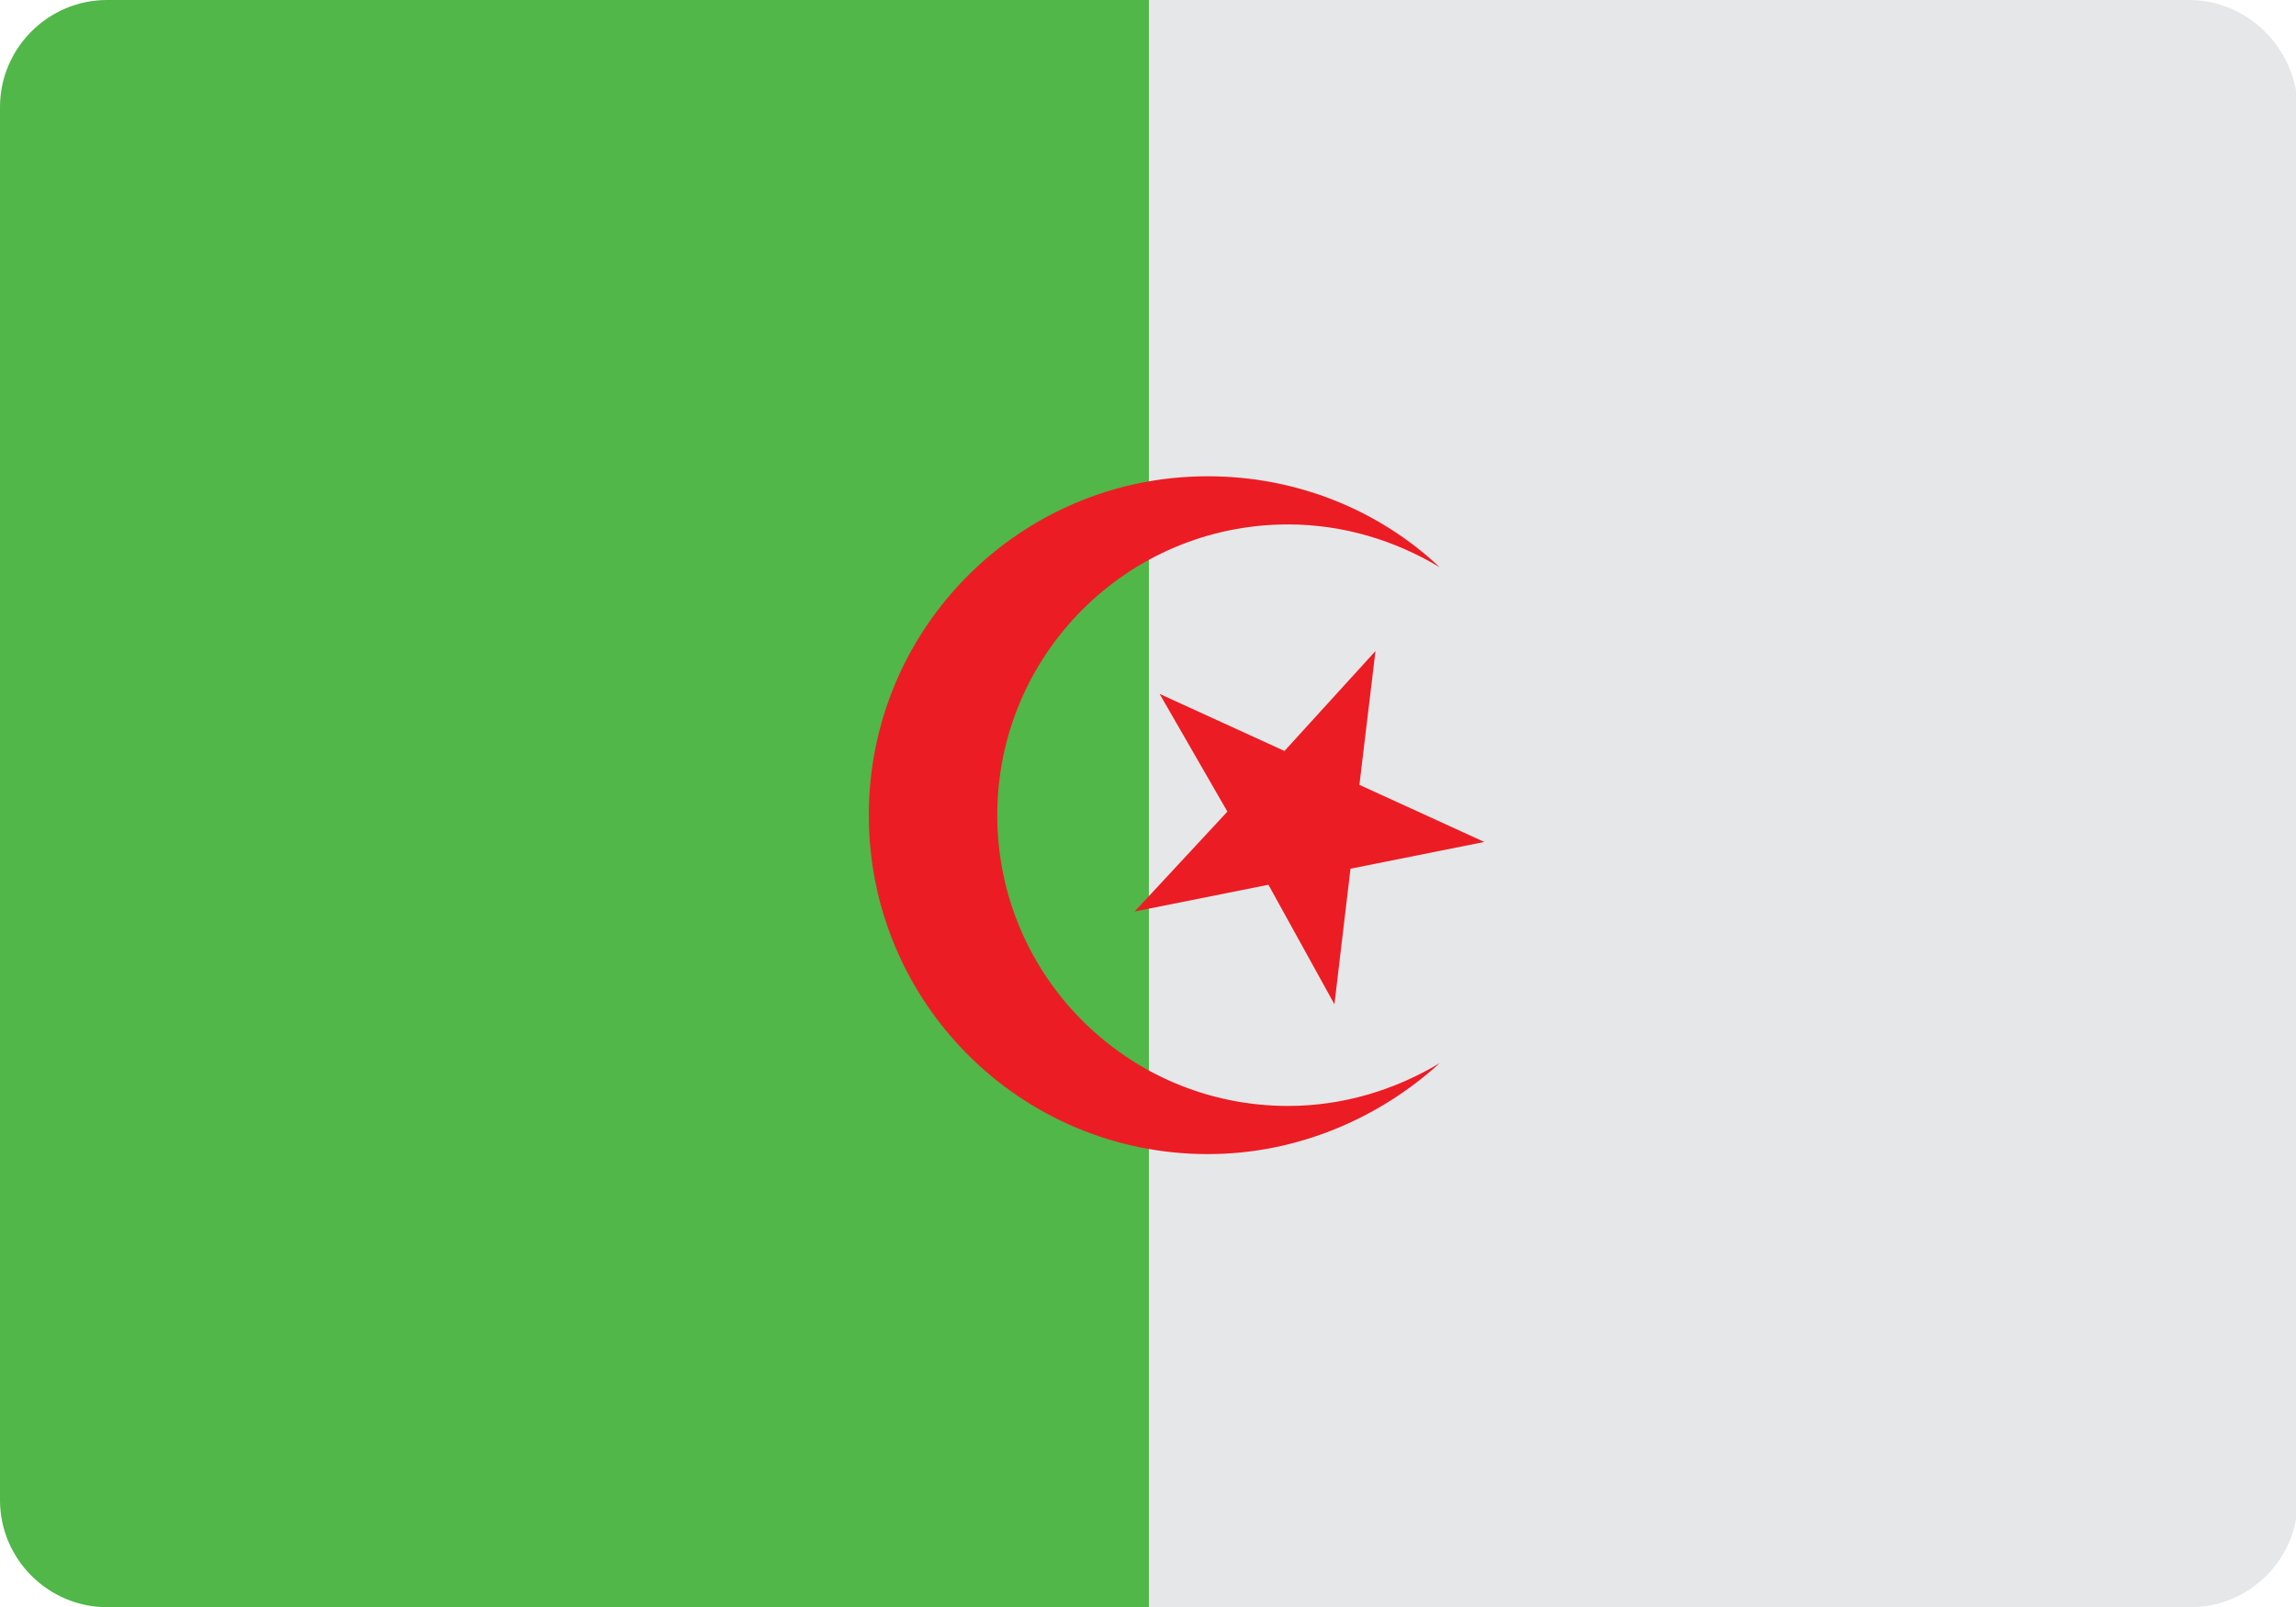
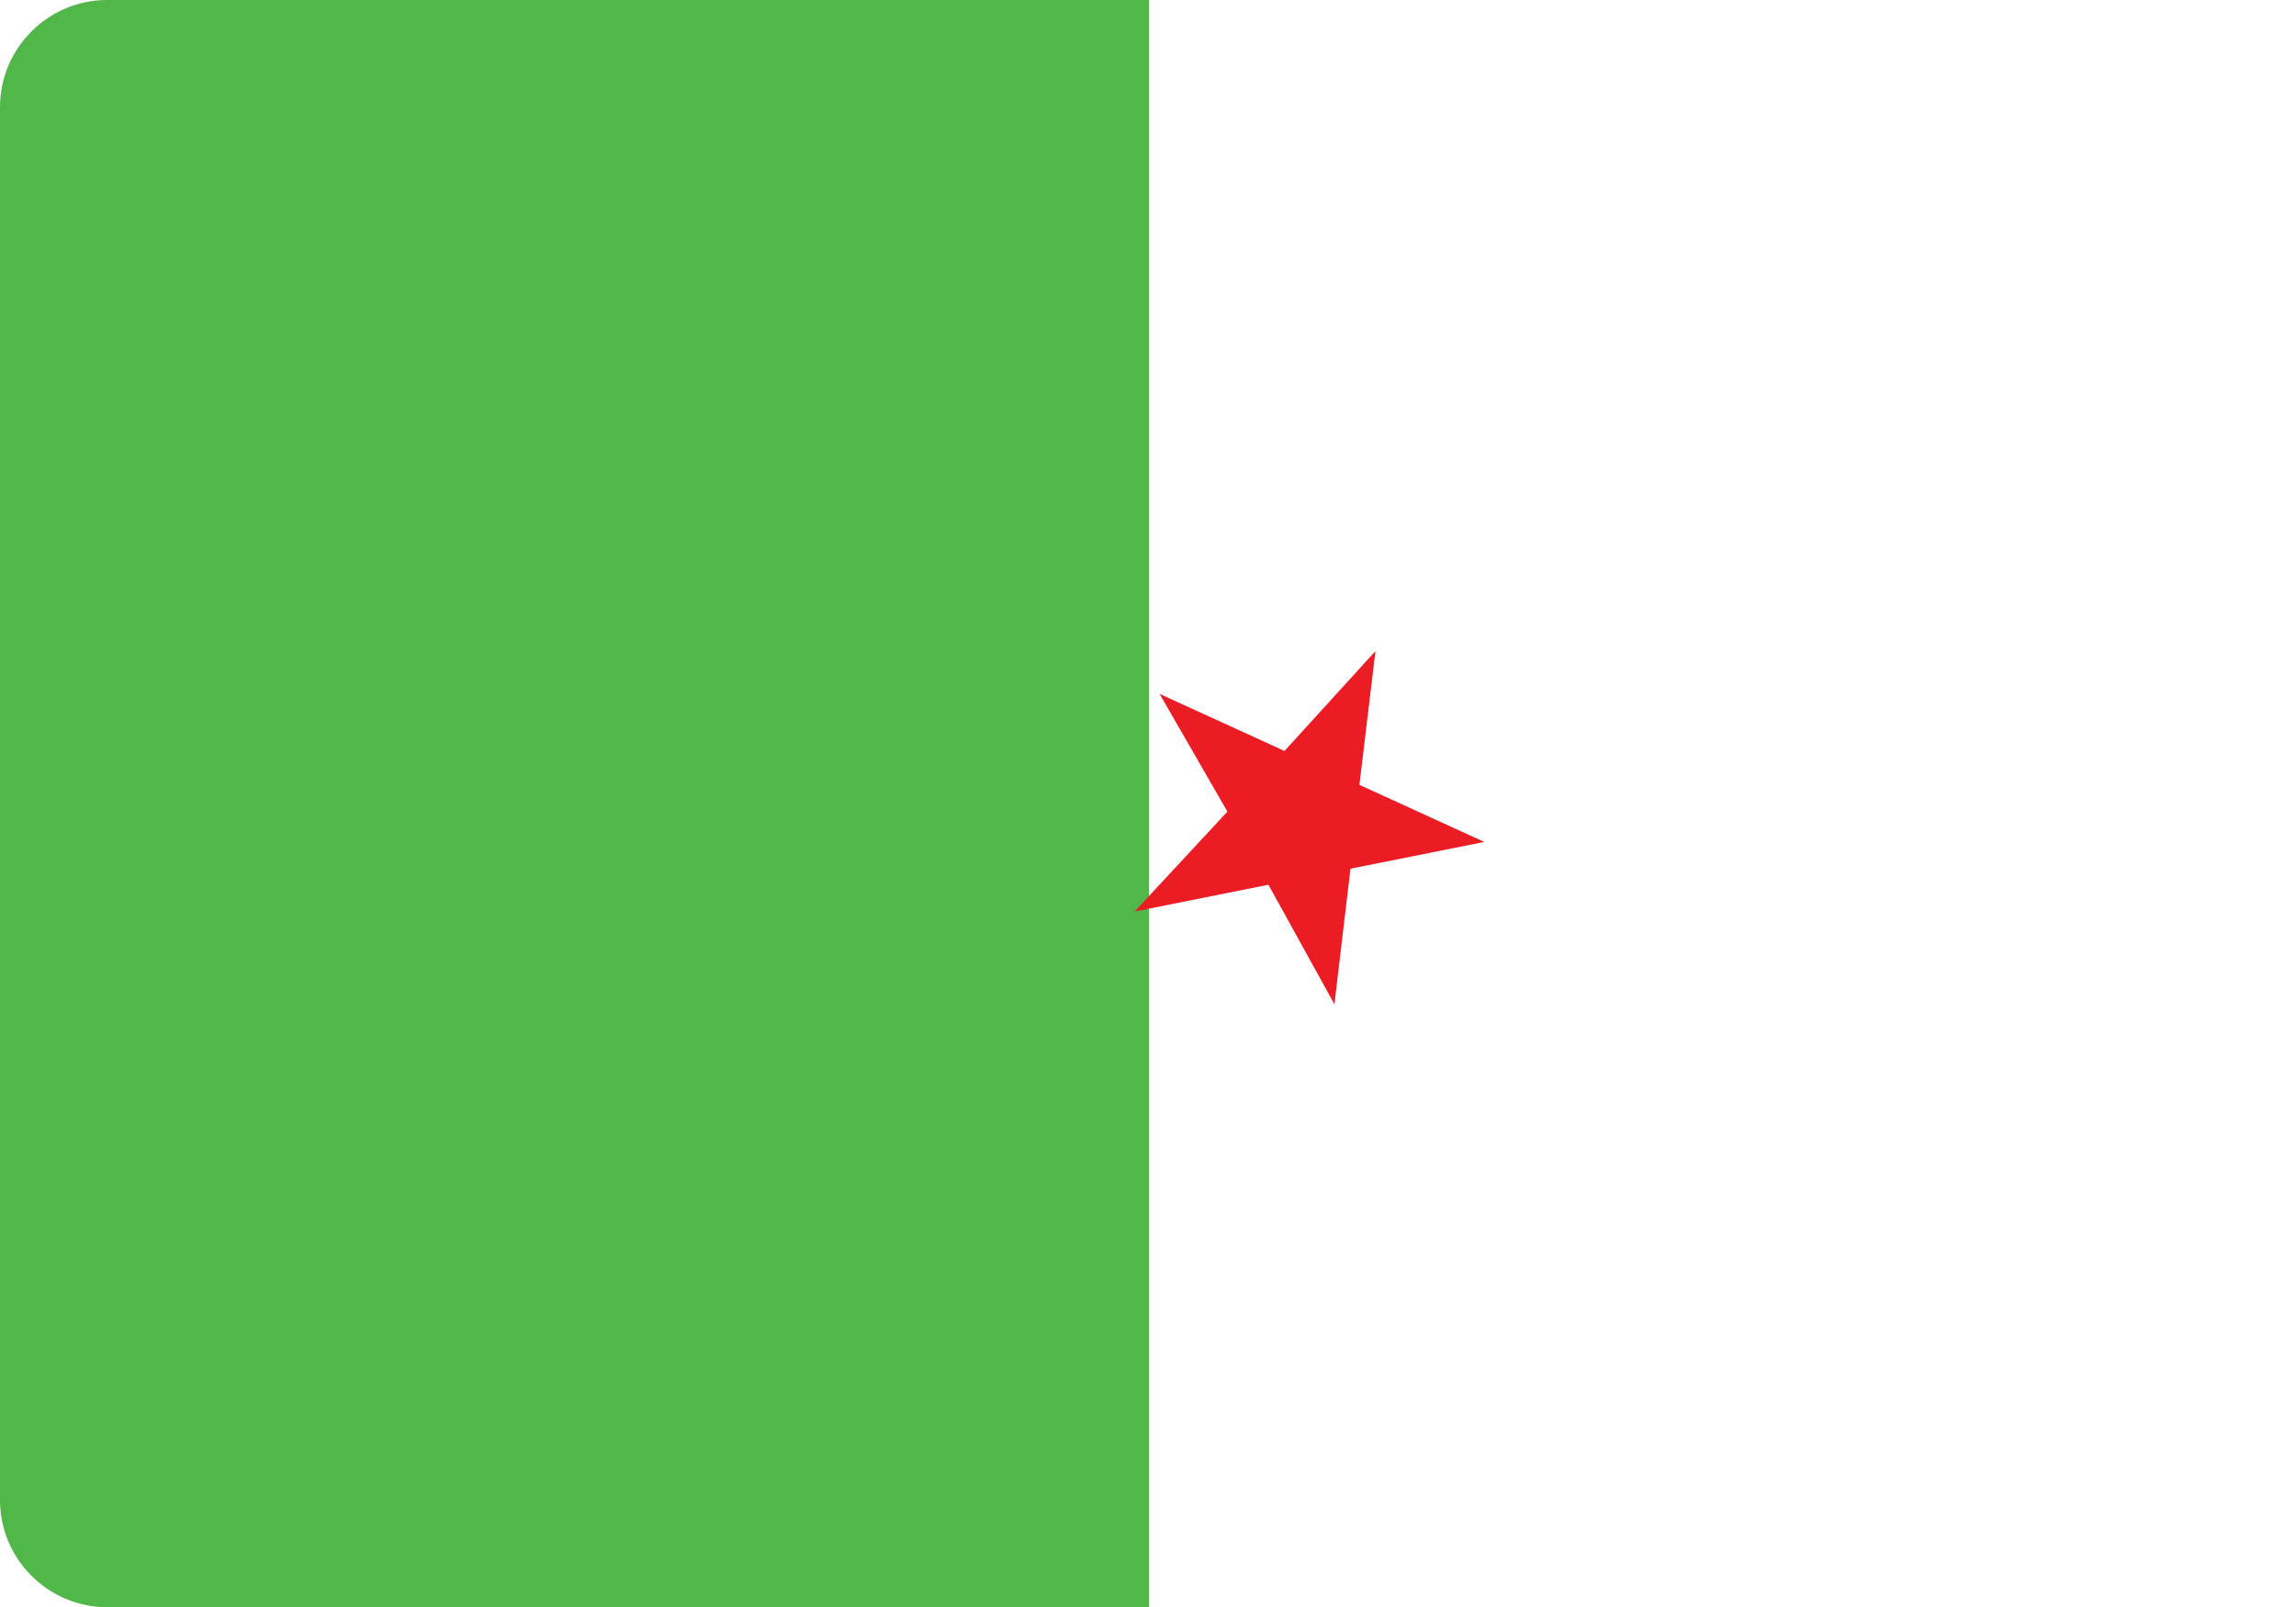
<svg xmlns="http://www.w3.org/2000/svg" version="1.1" id="Calque_1" x="0px" y="0px" viewBox="0 0 128.7 90.1" style="enable-background:new 0 0 128.7 90.1;" xml:space="preserve">
  <style type="text/css">
	.st0{fill:#E6E7E8;}
	.st1{fill:#50B748;}
	.st2{fill:#EC1C24;}
</style>
  <g>
    <g>
-       <path class="st0" d="M122.7,0H64.4v90.1h58.4c3.3,0,6-2.7,6-6V6C128.7,2.7,126,0,122.7,0z" />
      <path class="st1" d="M6,0C2.7,0,0,2.7,0,6v78.1c0,3.3,2.7,6,6,6h58.4V0H6z" />
    </g>
    <polygon class="st2" points="77.1,36.5 72,42.1 65,38.9 68.8,45.5 63.6,51.1 71.1,49.6 74.8,56.3 75.7,48.7 83.2,47.2 76.2,44  " />
-     <path class="st2" d="M55.9,45.7c0-9,7.3-16.3,16.3-16.3c3.1,0,6,0.9,8.5,2.4c-3.4-3.2-8-5.1-13-5.1c-10.5,0-19,8.5-19,19   c0,10.5,8.5,19,19,19c5,0,9.6-2,13-5.1c-2.5,1.5-5.4,2.4-8.5,2.4C63.2,62,55.9,54.7,55.9,45.7z" />
  </g>
</svg>